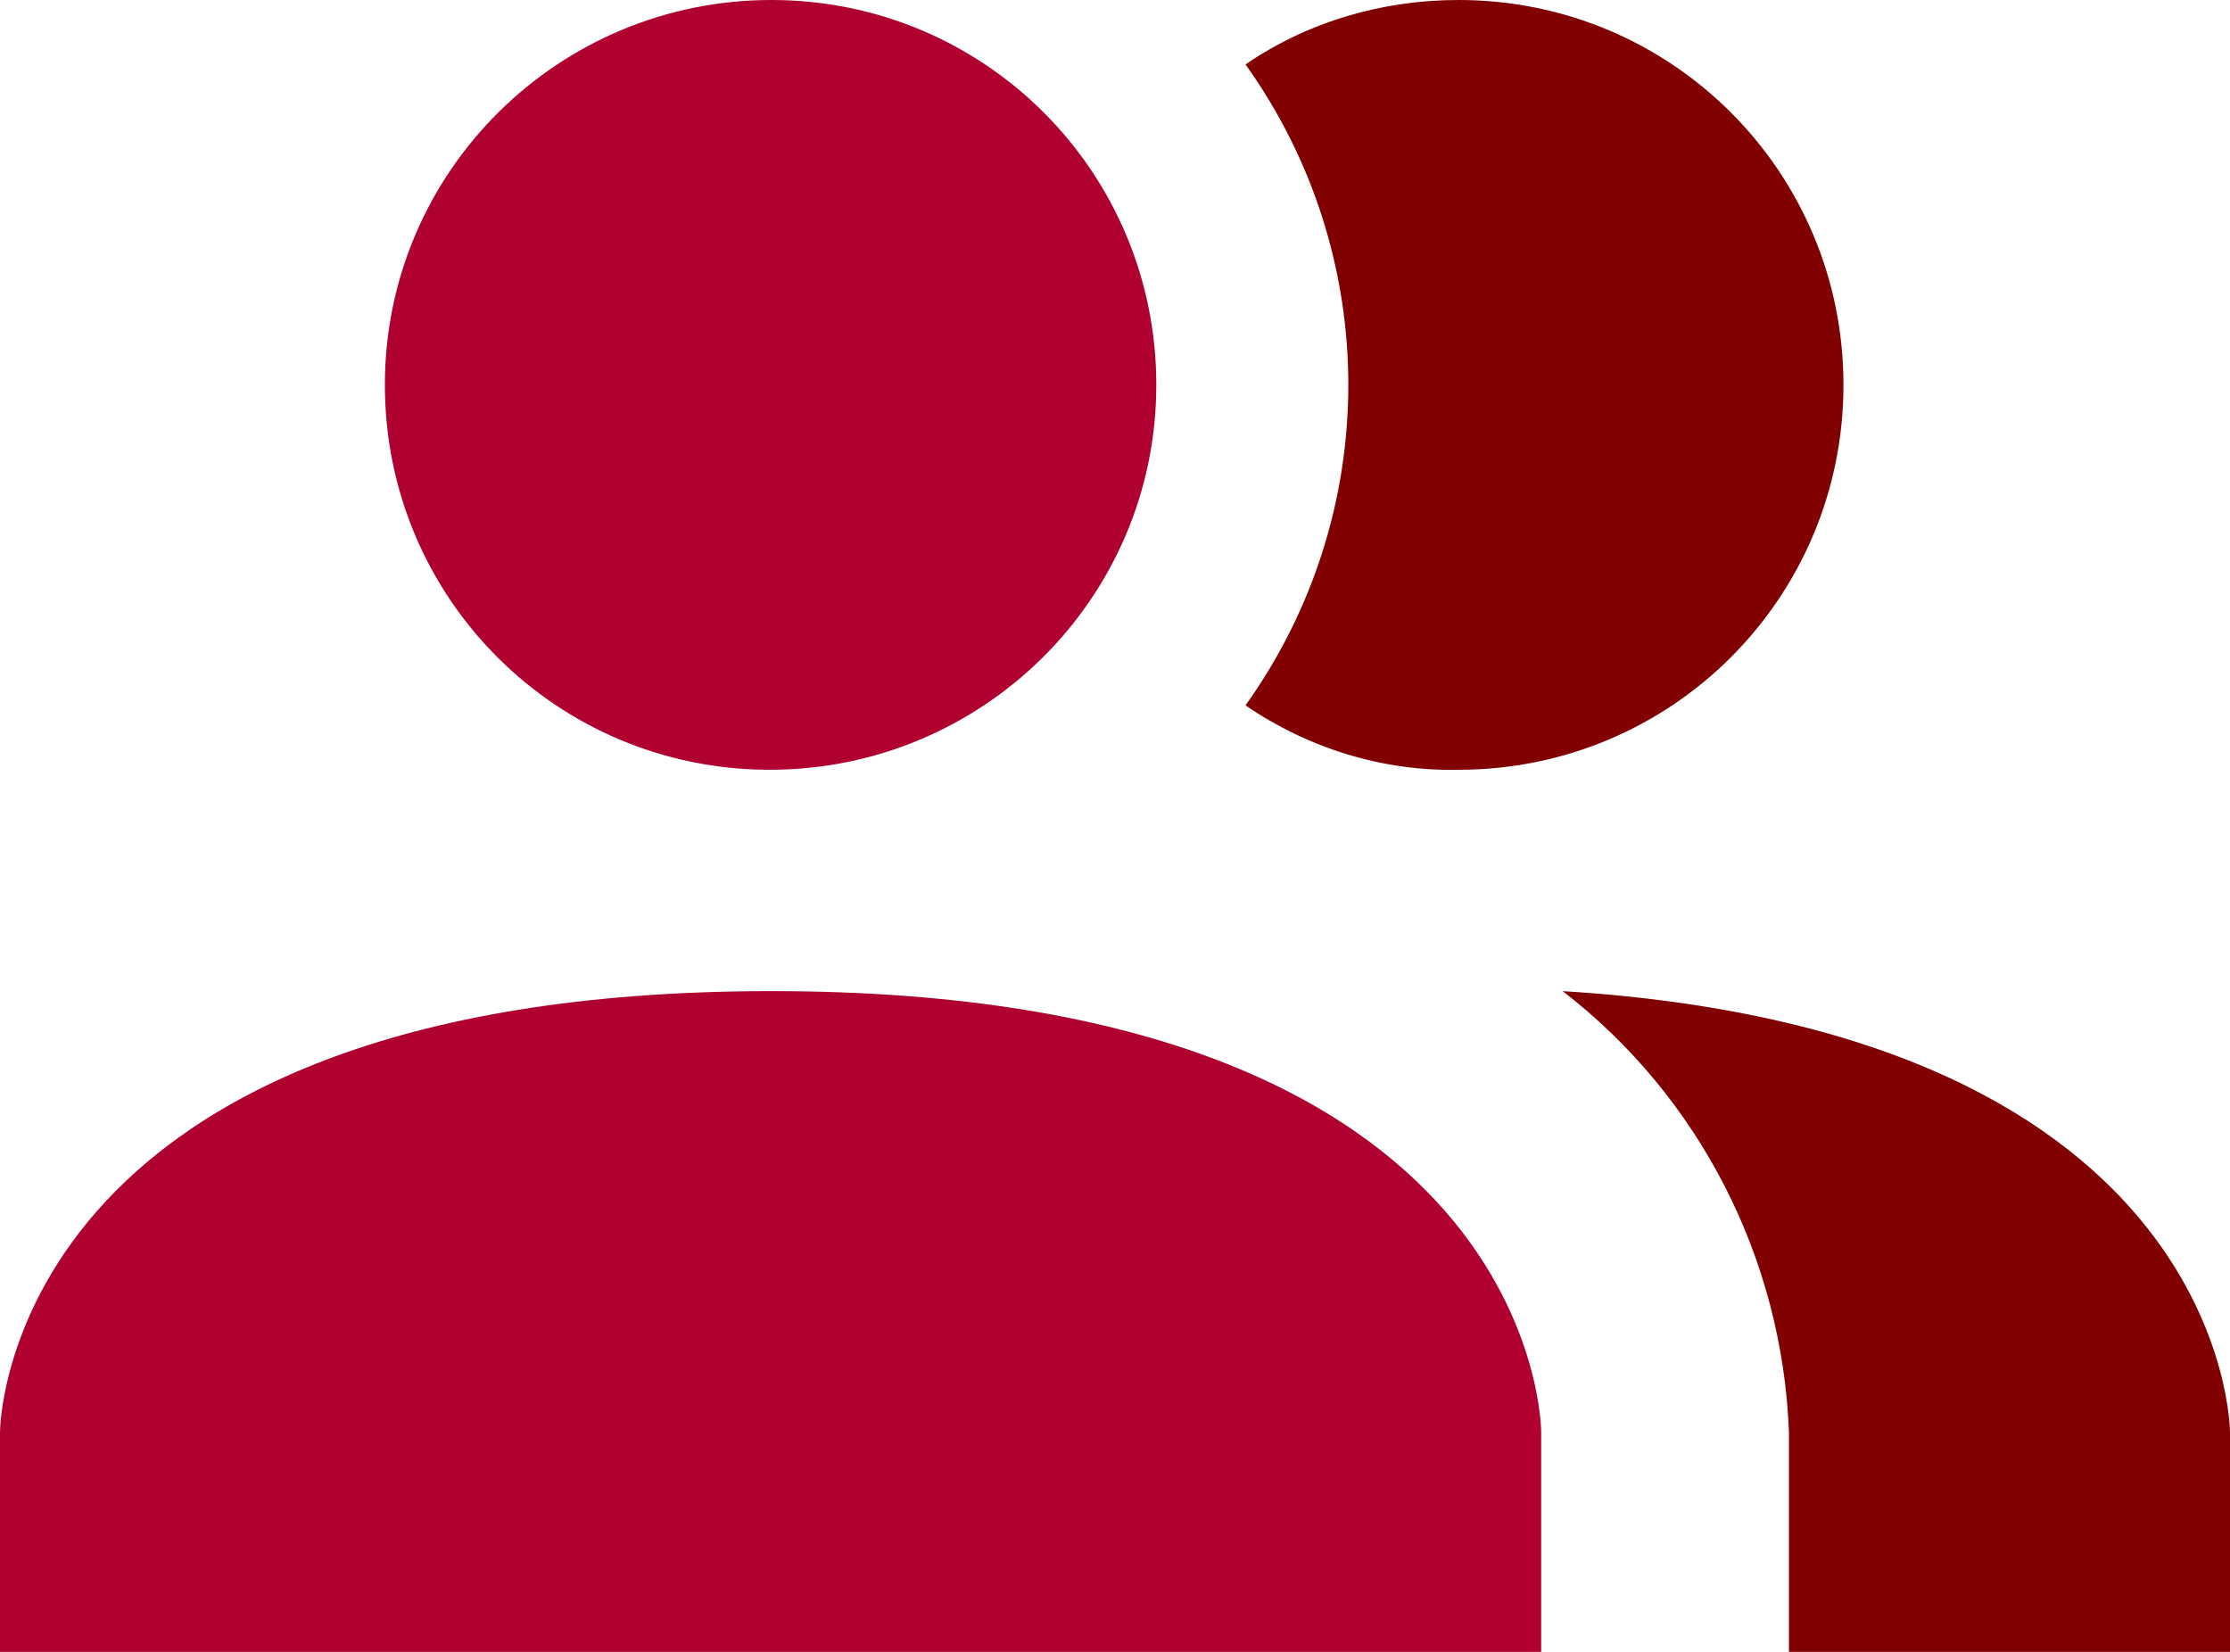
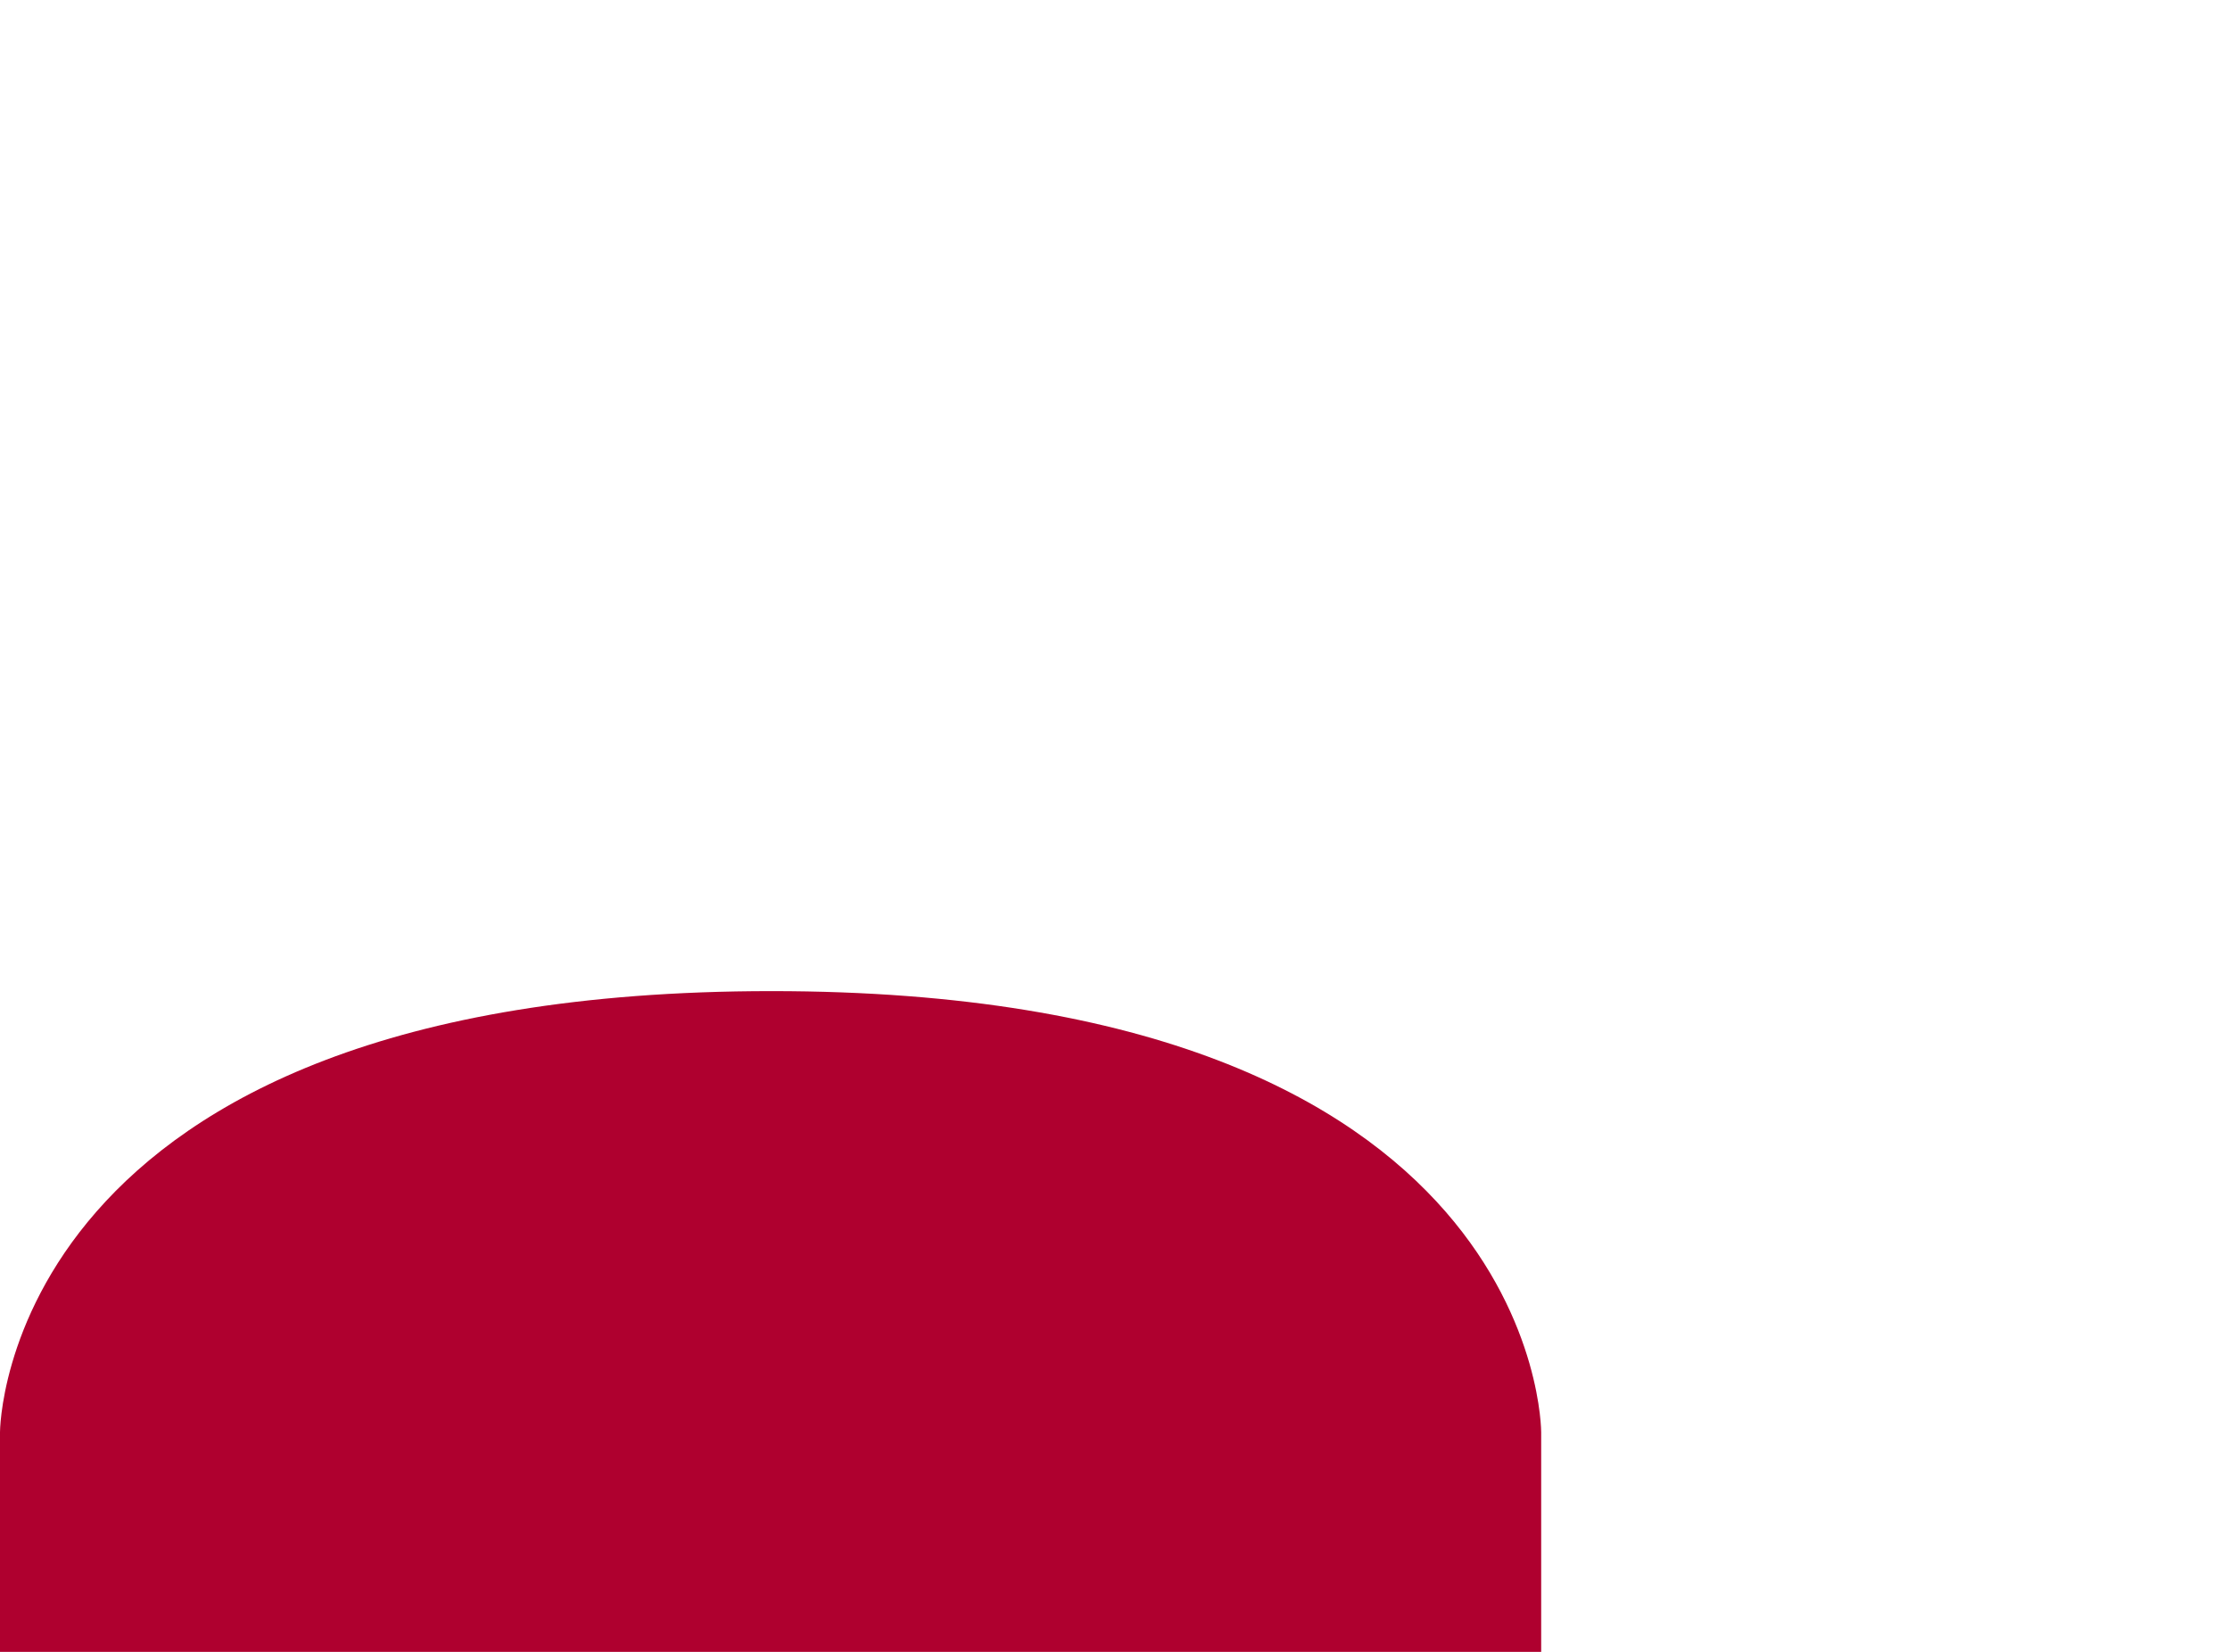
<svg xmlns="http://www.w3.org/2000/svg" version="1.1" id="Layer_1" x="0px" y="0px" viewBox="0 0 135 100" style="enable-background:new 0 0 135 100;" xml:space="preserve">
  <style type="text/css">
	.st0{fill:#AF002F;}
	.st1{fill:#810000;}
</style>
  <path class="st0" d="M93.3,86.7V100H0V86.7C0,86.7,0,60,46.7,60S93.3,86.7,93.3,86.7" />
-   <path class="st0" d="M70,23.3C70,10.4,59.6,0,46.7,0S23.3,10.4,23.3,23.3s10.4,23.3,23.3,23.3S70,36.2,70,23.3" />
-   <path class="st1" d="M94.6,60c8.3,6.4,13.3,16.2,13.7,26.7V100H135V86.7C135,86.7,135,62.5,94.6,60" />
-   <path class="st1" d="M88.3,0c-4.6,0-9.1,1.3-12.9,3.9c8.3,11.6,8.3,27.2,0,38.8c3.8,2.6,8.3,4,12.9,3.9c12.9,0,23.3-10.4,23.3-23.3  S101.2,0,88.3,0z" />
</svg>